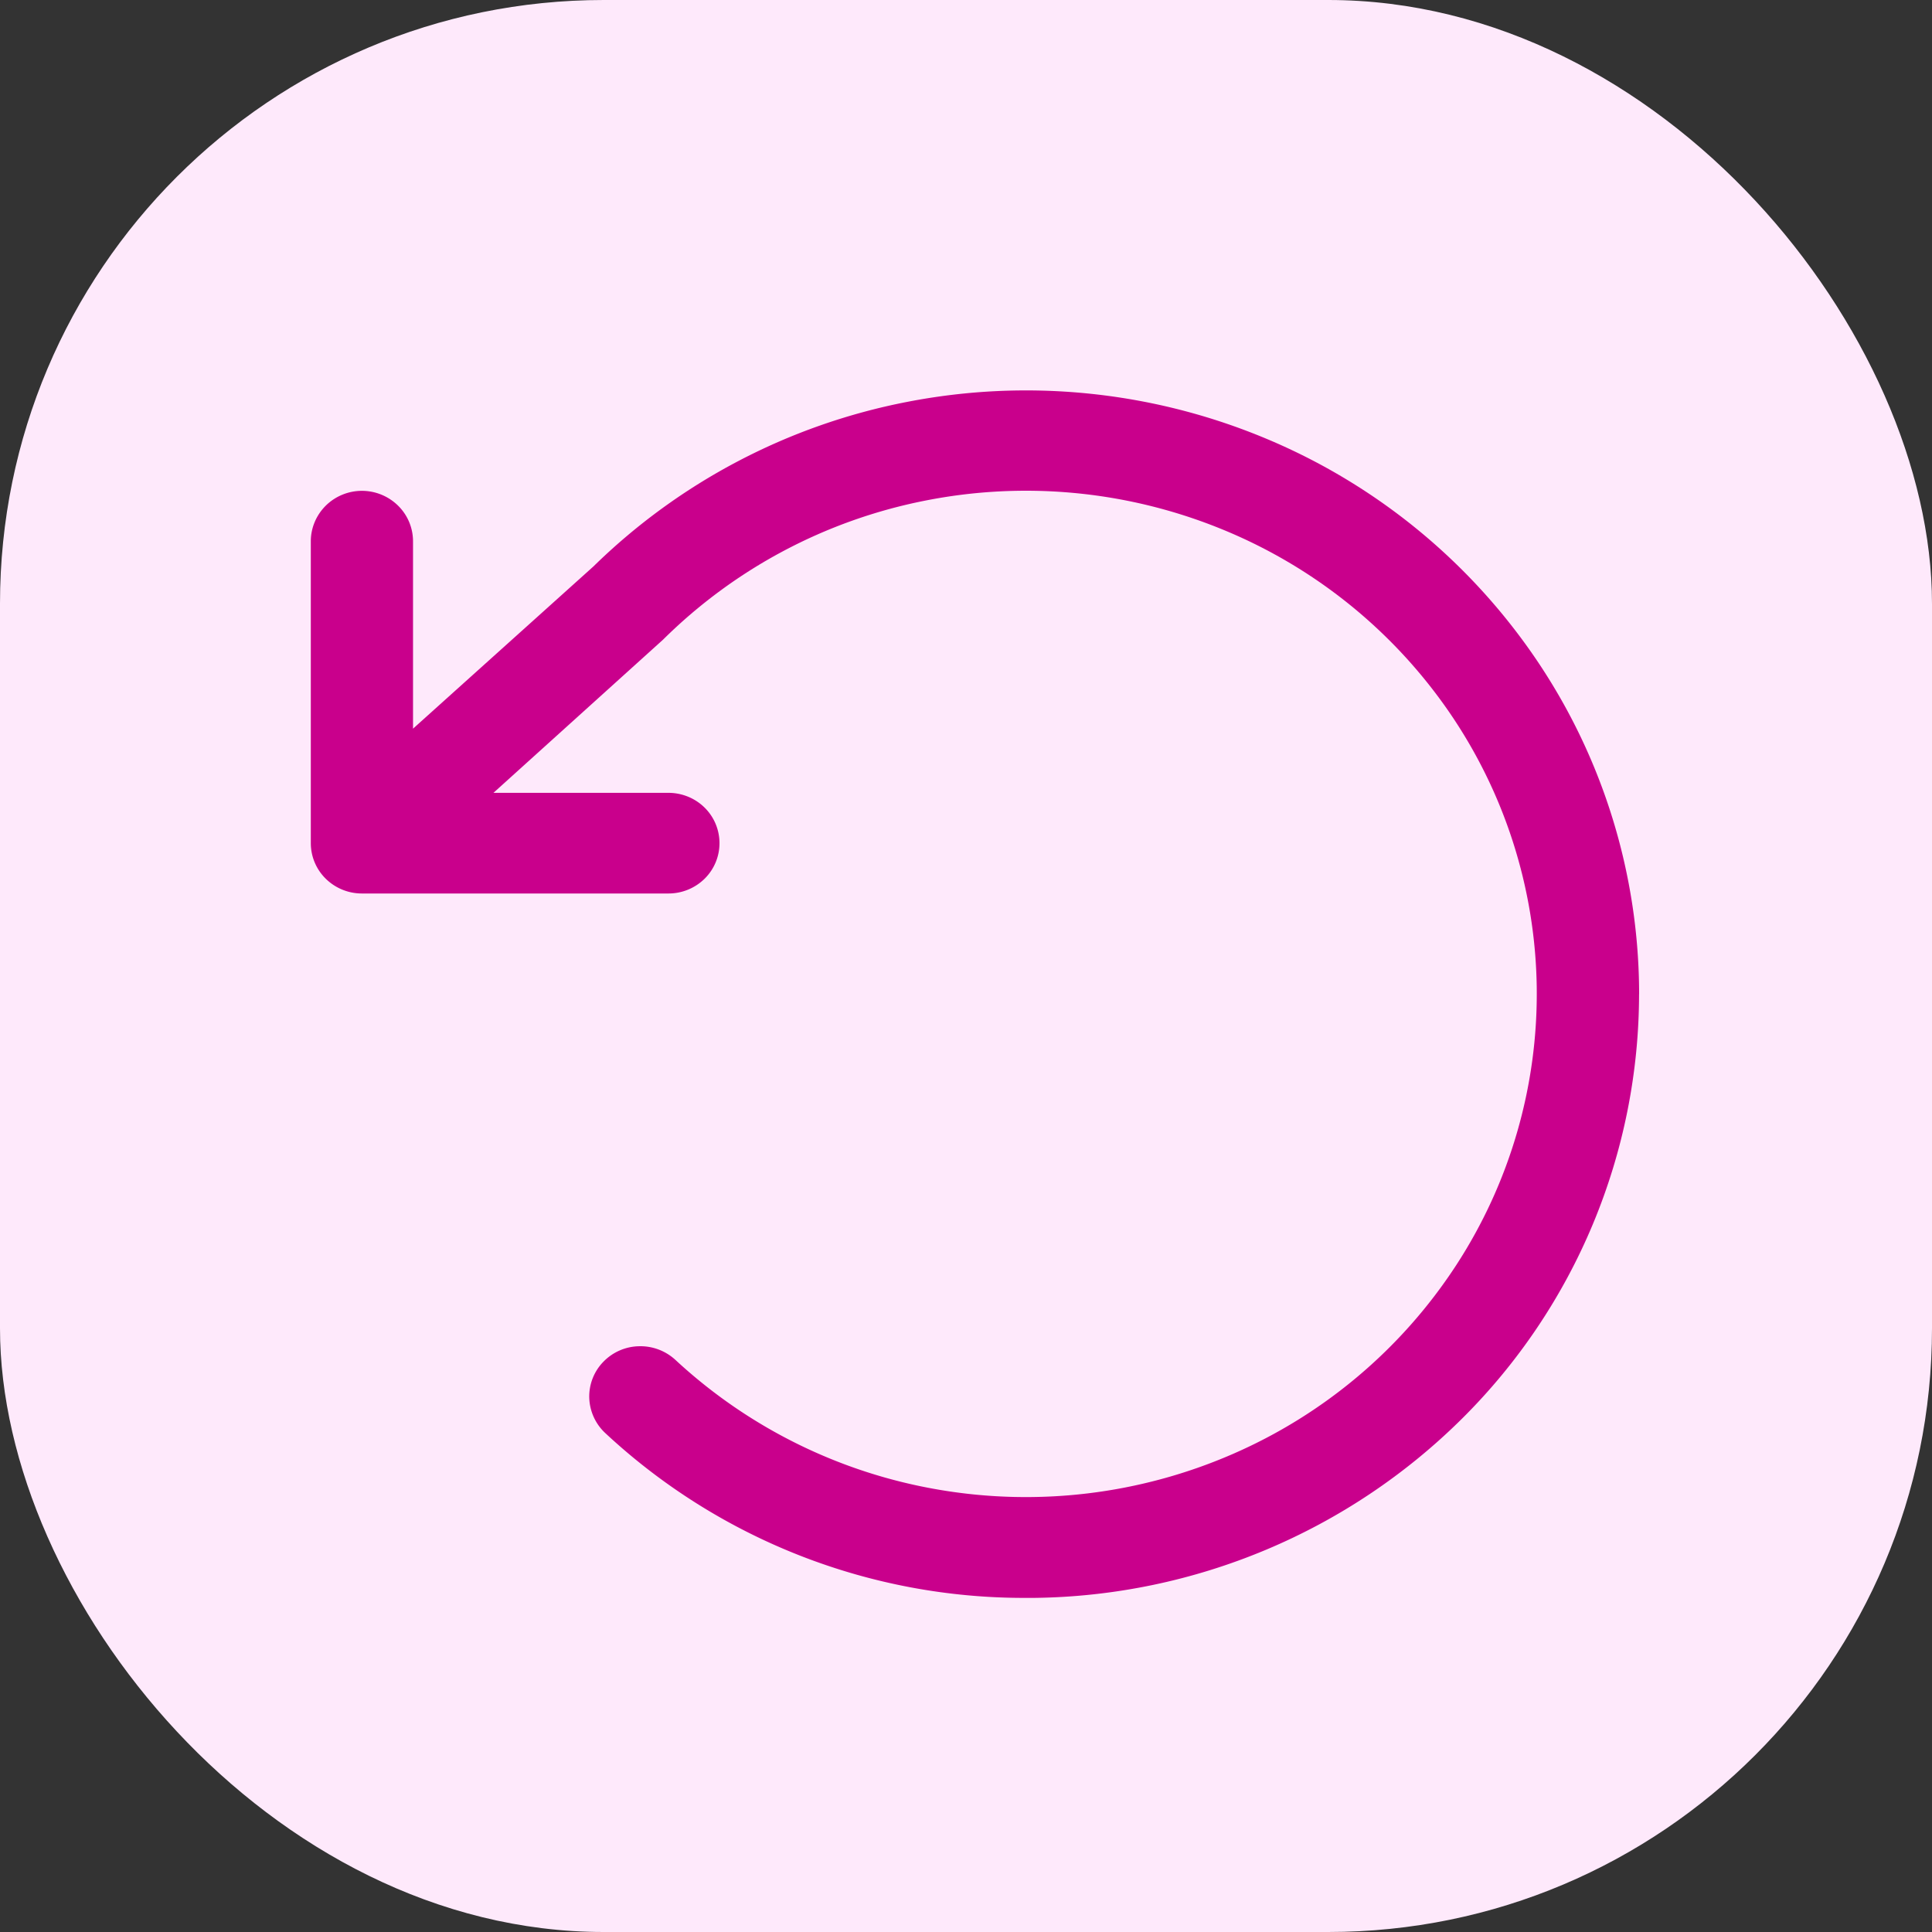
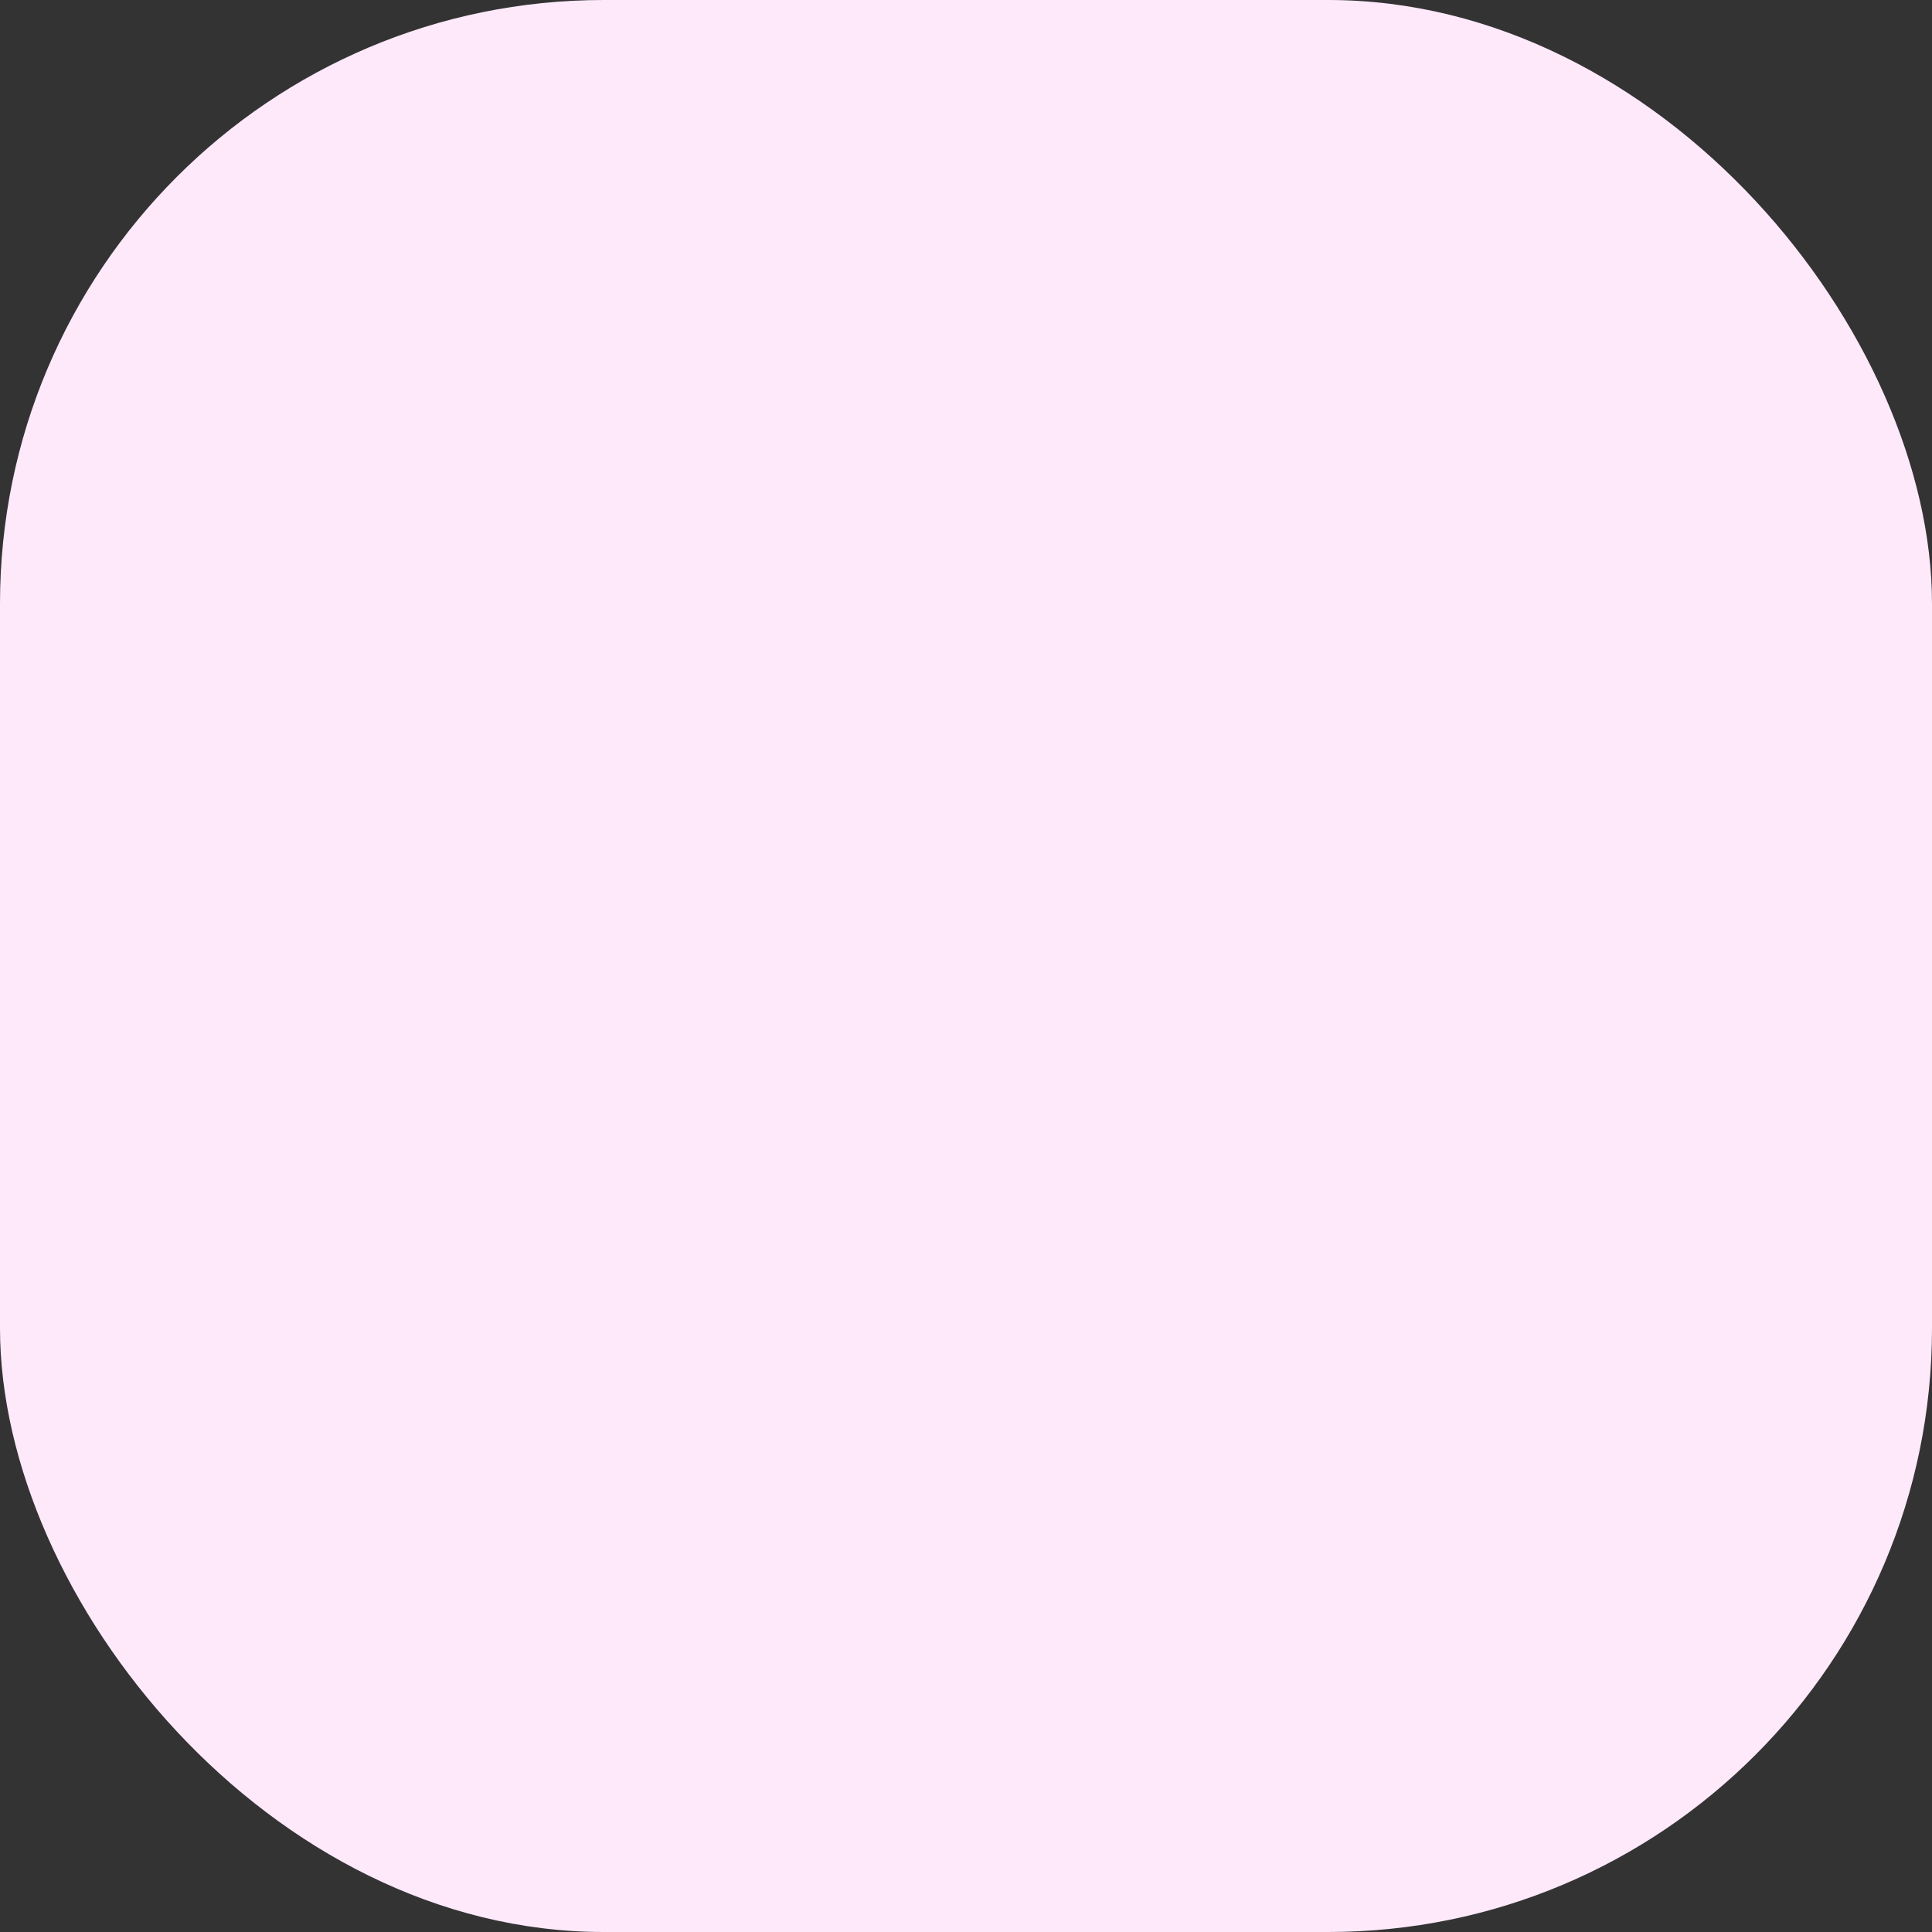
<svg xmlns="http://www.w3.org/2000/svg" width="32" height="32" fill="none">
  <rect width="100%" height="100%" fill="#333333" stroke="none" />
  <rect width="32" height="32" fill="#FEE9FB" rx="10" />
-   <path fill="#C9008C" d="M27.148 16.466a9.923 9.923 0 0 1-2.925 7.024 10.23 10.23 0 0 1-7.092 2.976h-.136a10.172 10.172 0 0 1-6.97-2.73.833.833 0 0 1-.265-.582.823.823 0 0 1 .231-.596.846.846 0 0 1 .592-.26.856.856 0 0 1 .605.227 8.51 8.51 0 0 0 4.367 2.15 8.58 8.58 0 0 0 4.847-.585 8.428 8.428 0 0 0 3.711-3.125 8.241 8.241 0 0 0 1.34-4.624 8.246 8.246 0 0 0-1.476-4.584 8.438 8.438 0 0 0-3.802-3.017 8.583 8.583 0 0 0-4.862-.446 8.502 8.502 0 0 0-4.33 2.3l-2.81 2.538h2.899c.224 0 .44.088.598.244a.827.827 0 0 1 0 1.179.853.853 0 0 1-.598.244H5.995a.853.853 0 0 1-.599-.244.827.827 0 0 1-.248-.59v-5c0-.221.09-.433.248-.59a.853.853 0 0 1 1.197 0 .827.827 0 0 1 .248.59v3.104l2.988-2.687a10.203 10.203 0 0 1 5.199-2.726 10.298 10.298 0 0 1 5.86.575 10.122 10.122 0 0 1 4.551 3.683 9.893 9.893 0 0 1 1.71 5.552Z" />
</svg>